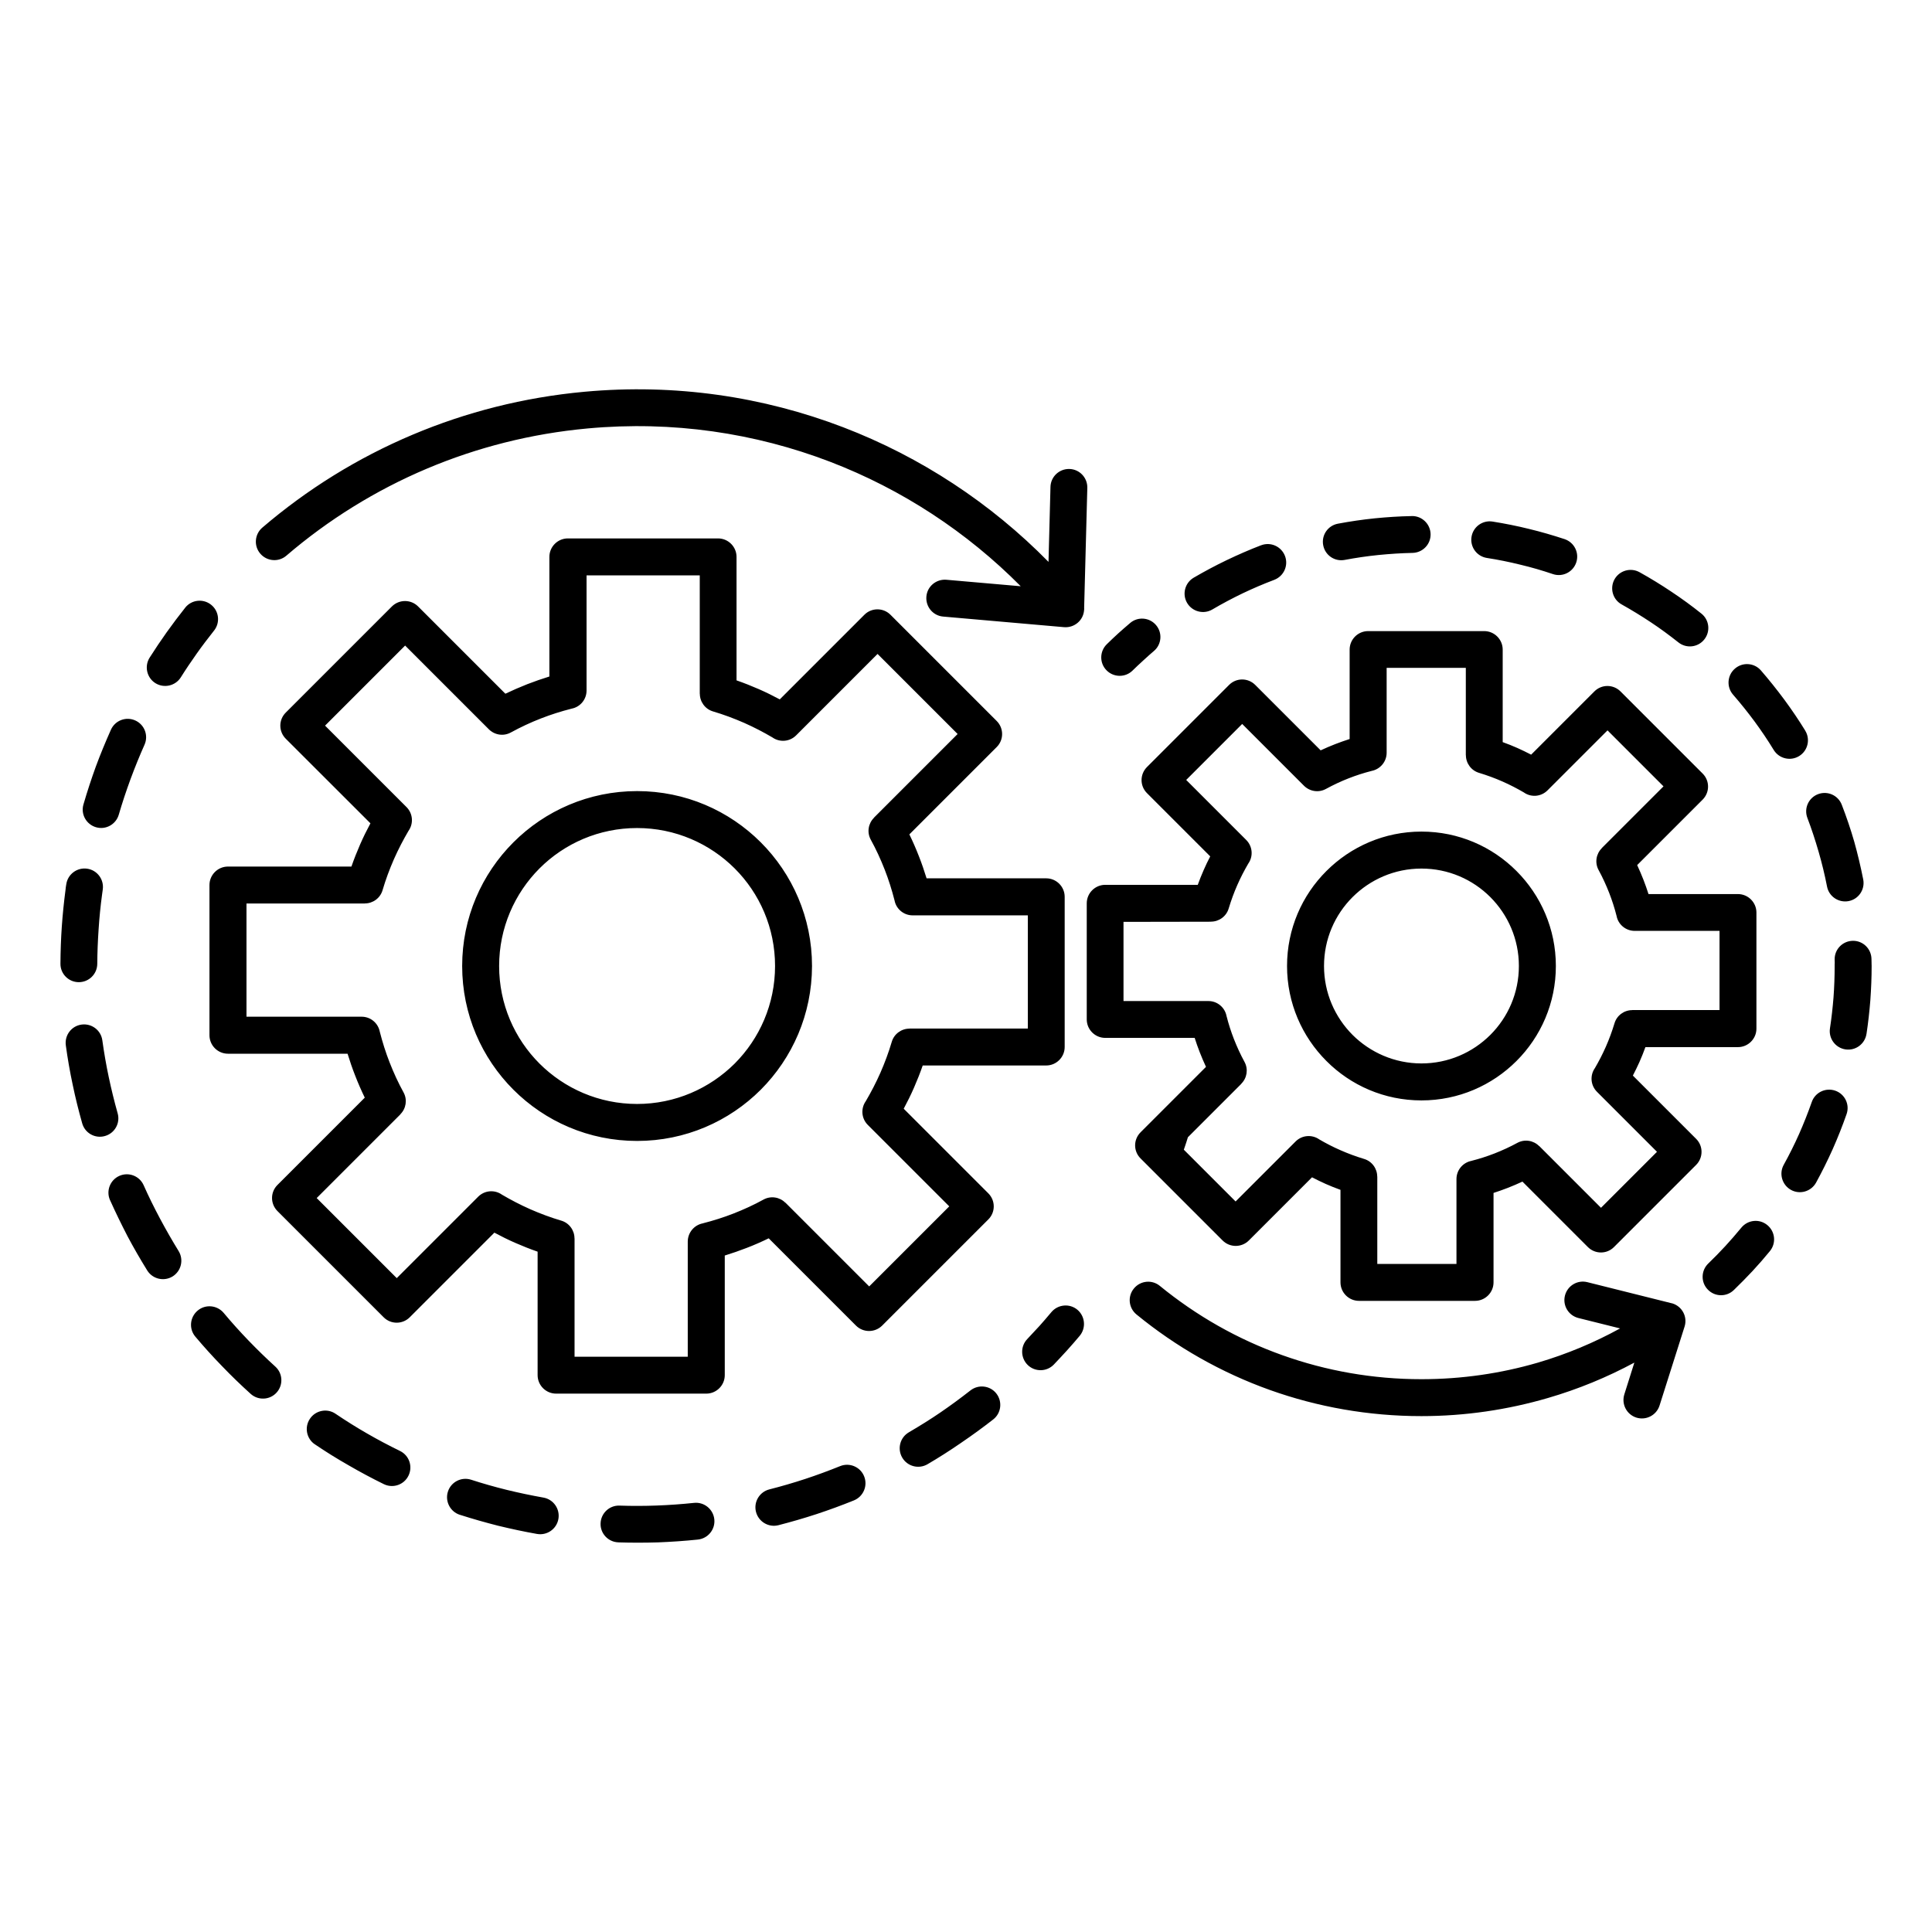
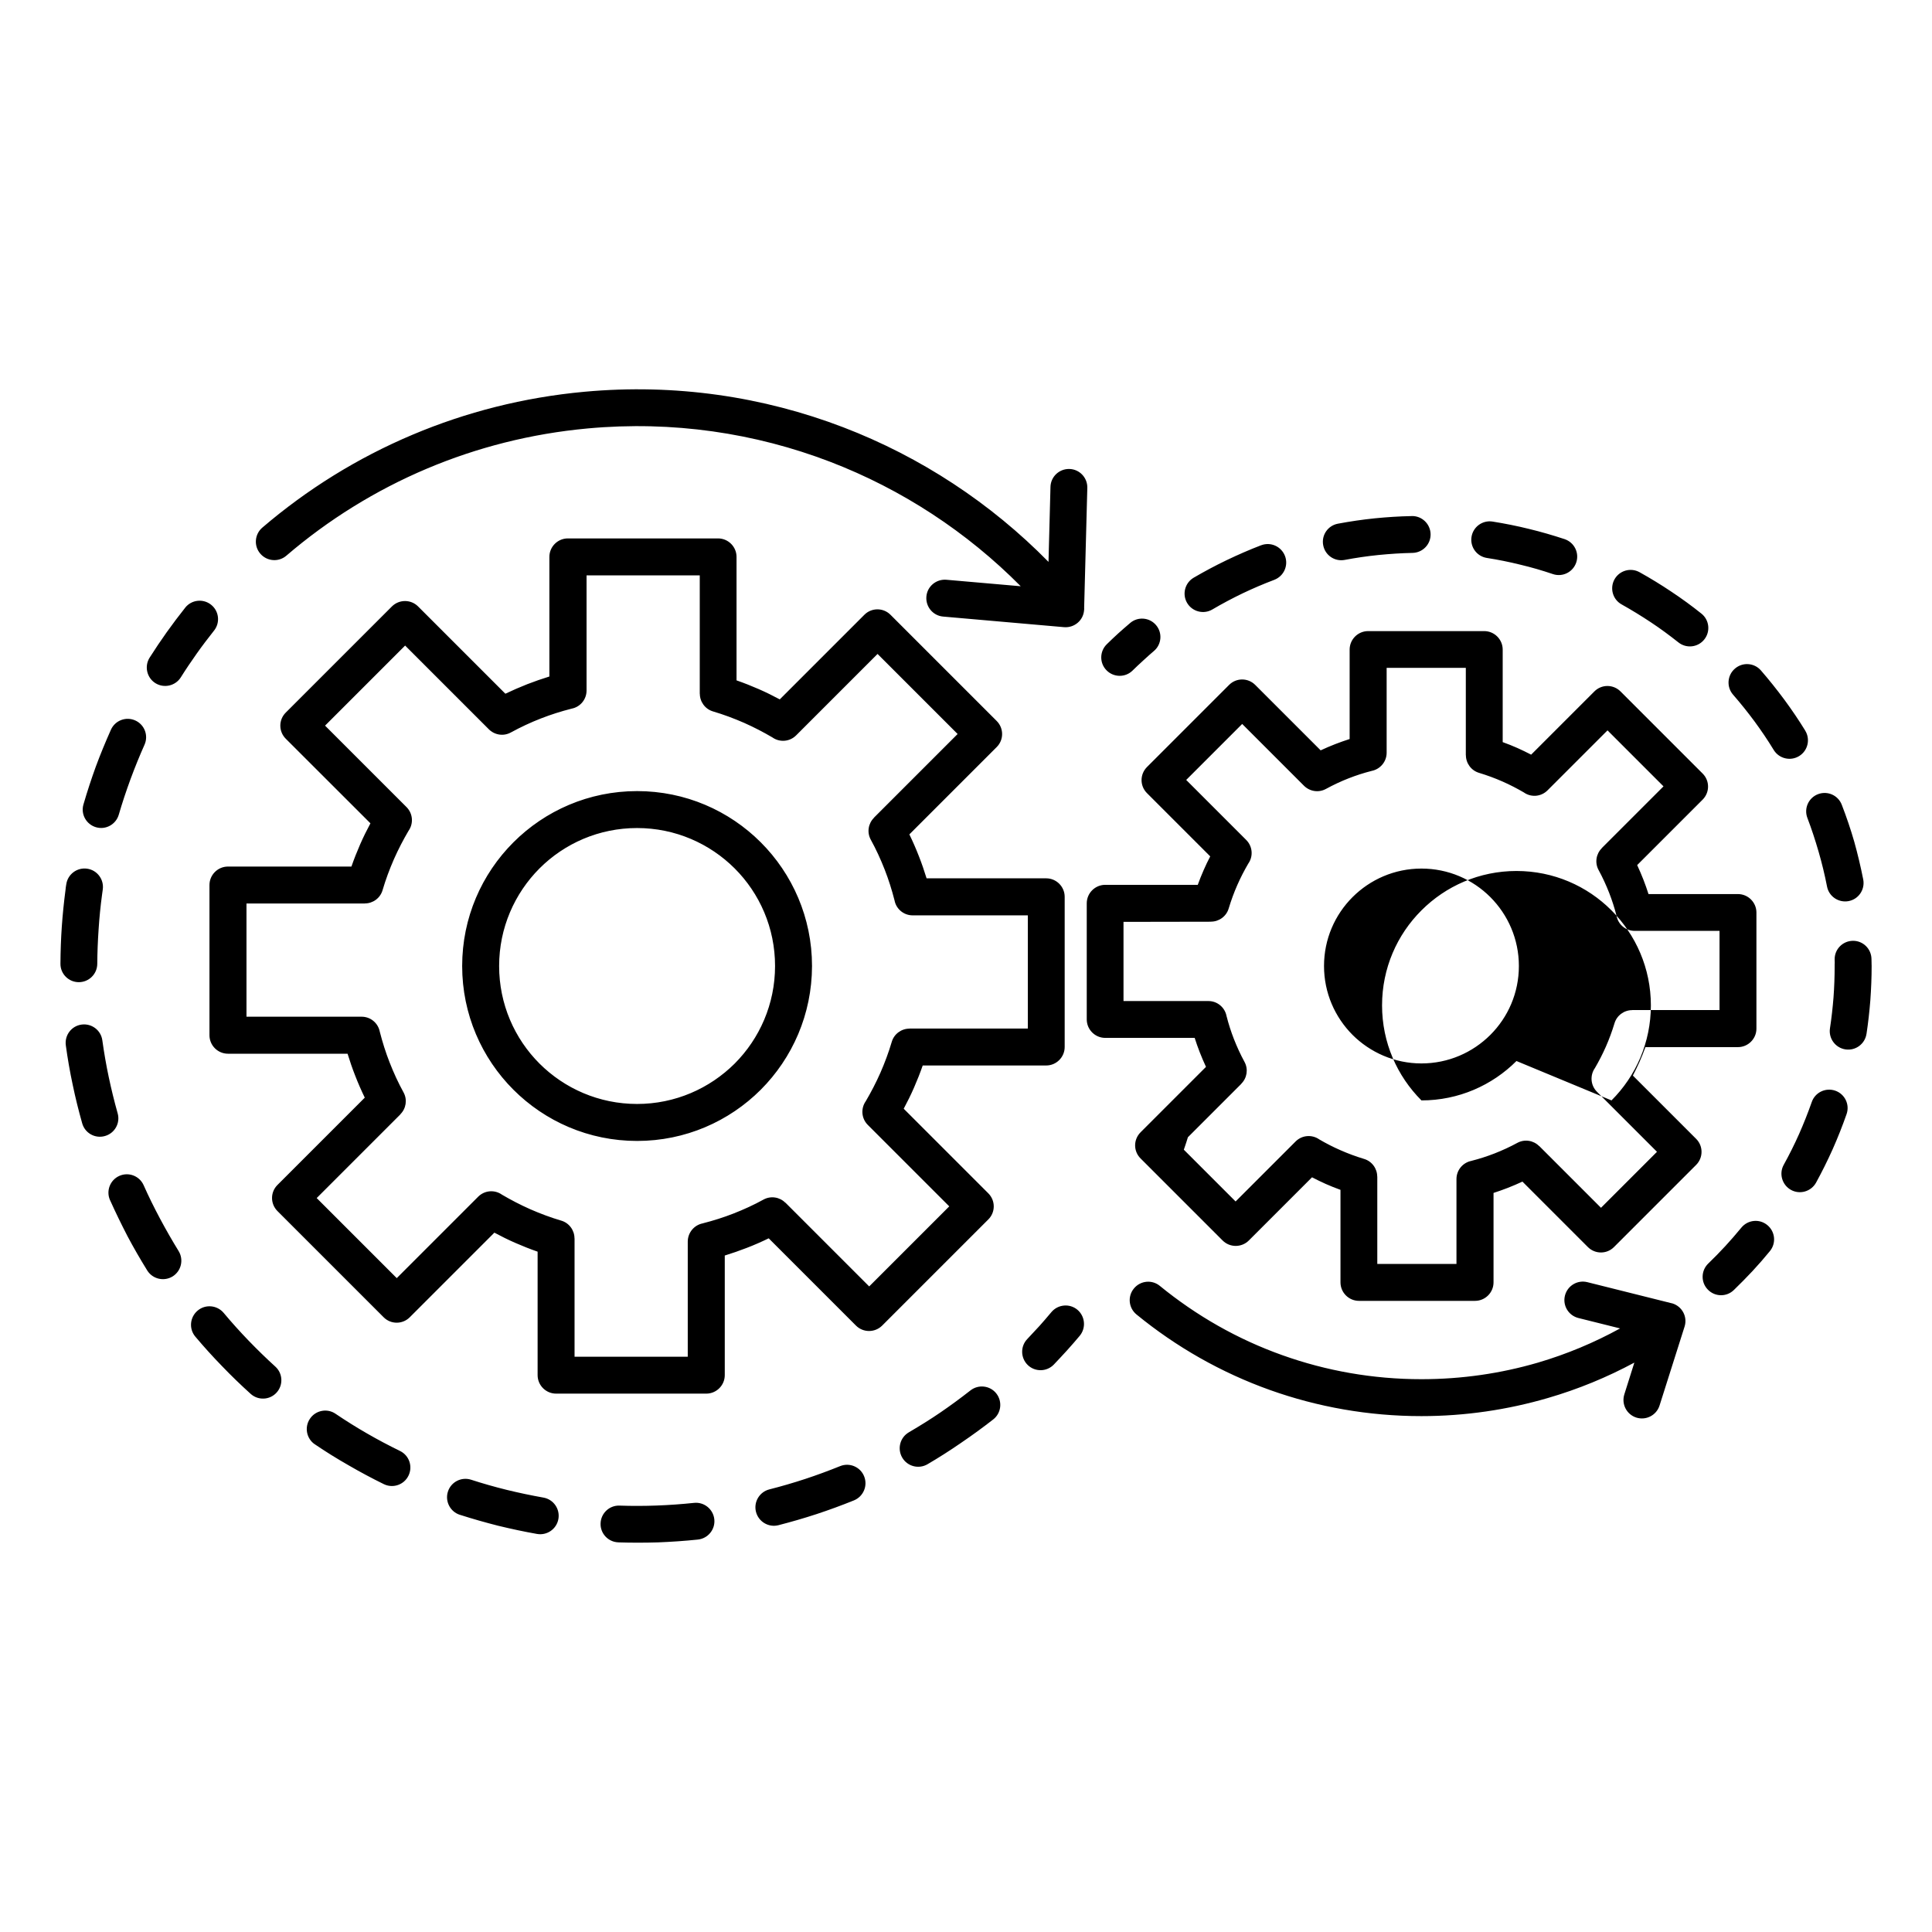
<svg xmlns="http://www.w3.org/2000/svg" width="100pt" height="100pt" version="1.1" viewBox="0 0 100 100">
-   <path d="m36.375 63.32c0.551-0.141 1.082-0.309 1.59-0.508 0.539-0.211 1.059-0.449 1.555-0.723 0.379-0.207 0.84-0.129 1.129 0.164l0.004-0.004 4.336 4.336 4.144-4.144-4.215-4.215c-0.336-0.336-0.371-0.855-0.105-1.23 0.273-0.465 0.527-0.953 0.754-1.465 0.23-0.527 0.43-1.062 0.59-1.605 0.121-0.414 0.504-0.684 0.914-0.684v-0.004h6.129v-5.859h-5.961c-0.465 0-0.855-0.332-0.938-0.773-0.141-0.551-0.309-1.082-0.508-1.59-0.211-0.539-0.449-1.059-0.723-1.555-0.207-0.379-0.129-0.84 0.164-1.129l-0.004-0.004 4.336-4.336-4.144-4.144-4.215 4.215c-0.336 0.336-0.855 0.371-1.23 0.105-0.465-0.273-0.953-0.527-1.465-0.754-0.527-0.23-1.062-0.43-1.605-0.59-0.414-0.121-0.684-0.504-0.684-0.914h-0.004v-6.129h-5.859v5.961c0 0.465-0.332 0.855-0.773 0.938-0.551 0.141-1.082 0.309-1.59 0.508-0.523 0.203-1.043 0.445-1.559 0.727-0.387 0.211-0.852 0.125-1.145-0.176l-4.324-4.324-4.144 4.144 4.215 4.215c0.336 0.336 0.371 0.855 0.105 1.23-0.273 0.465-0.527 0.953-0.754 1.465-0.23 0.527-0.43 1.062-0.59 1.609-0.121 0.414-0.504 0.684-0.914 0.684v0.004h-6.129v5.859h5.961c0.465 0 0.852 0.332 0.938 0.773 0.141 0.551 0.309 1.082 0.508 1.59 0.211 0.539 0.449 1.059 0.723 1.555 0.207 0.379 0.129 0.84-0.164 1.129l0.004 0.004-4.336 4.336 4.144 4.144 4.215-4.215c0.336-0.336 0.855-0.371 1.23-0.105 0.465 0.273 0.953 0.527 1.465 0.754 0.527 0.23 1.062 0.43 1.605 0.59 0.414 0.121 0.684 0.504 0.684 0.914h0.004v6.129h5.859v-5.961c0.004-0.469 0.336-0.855 0.777-0.941zm49.523 9.43c-0.16 0.504-0.695 0.781-1.199 0.625-0.504-0.16-0.781-0.695-0.625-1.199l0.52-1.648c-1.41 0.758-2.902 1.375-4.473 1.832-2.086 0.609-4.285 0.938-6.551 0.938-2.746 0-5.383-0.477-7.828-1.348-2.539-0.906-4.871-2.238-6.918-3.914-0.41-0.336-0.469-0.938-0.133-1.344 0.336-0.41 0.938-0.469 1.344-0.133 1.879 1.535 4.019 2.762 6.352 3.59 2.246 0.801 4.664 1.238 7.188 1.238 2.098 0 4.117-0.301 6.019-0.855 1.492-0.438 2.918-1.035 4.262-1.773l-2.16-0.539c-0.512-0.129-0.824-0.648-0.695-1.16 0.129-0.512 0.648-0.824 1.16-0.695l4.309 1.078c0.031 0.008 0.066 0.016 0.098 0.023 0.504 0.16 0.785 0.695 0.625 1.199zm-37.078-40.836c-0.527-0.043-0.914-0.508-0.871-1.035s0.508-0.914 1.035-0.871l3.848 0.336c-2.781-2.805-6.144-5.016-9.871-6.445-3.875-1.484-8.137-2.129-12.543-1.723-2.941 0.27-5.734 0.988-8.316 2.078-2.672 1.129-5.121 2.656-7.281 4.508-0.398 0.344-1.004 0.297-1.348-0.105-0.344-0.398-0.297-1.004 0.105-1.348 2.305-1.973 4.922-3.606 7.785-4.812 2.758-1.164 5.742-1.93 8.883-2.219 4.711-0.434 9.262 0.254 13.395 1.836 4.019 1.539 7.644 3.93 10.629 6.969l0.102-3.879c0.012-0.527 0.449-0.941 0.977-0.93 0.527 0.012 0.941 0.449 0.93 0.977l-0.164 6.203c0.004 0.043 0.004 0.09-0.004 0.137-0.043 0.527-0.508 0.914-1.035 0.871zm40.922 34.859c-0.379 0.367-0.984 0.355-1.348-0.027-0.367-0.379-0.352-0.984 0.027-1.348 0.297-0.285 0.59-0.586 0.883-0.902 0.277-0.301 0.551-0.617 0.828-0.953 0.336-0.41 0.938-0.469 1.344-0.133 0.41 0.336 0.469 0.938 0.133 1.348-0.281 0.344-0.582 0.691-0.902 1.035-0.309 0.328-0.629 0.656-0.965 0.98zm4.258-5.562c-0.254 0.461-0.836 0.633-1.297 0.379s-0.633-0.836-0.379-1.297c0.293-0.531 0.559-1.062 0.797-1.598 0.238-0.539 0.457-1.09 0.656-1.656 0.172-0.496 0.715-0.758 1.215-0.586 0.496 0.172 0.762 0.715 0.586 1.215-0.215 0.613-0.453 1.215-0.715 1.805-0.27 0.602-0.559 1.184-0.863 1.738zm2.609-7.699c-0.078 0.523-0.566 0.883-1.086 0.805-0.523-0.078-0.883-0.566-0.805-1.086 0.082-0.535 0.141-1.07 0.184-1.605 0.039-0.527 0.059-1.066 0.059-1.625 0-0.387 0.004 0.102 0.004-0.168l-0.004-0.172c-0.008-0.527 0.414-0.957 0.941-0.965 0.527-0.008 0.957 0.414 0.965 0.941l0.004 0.18c0.004 0.395 0.004-0.094 0.004 0.18 0 0.586-0.023 1.172-0.066 1.766-0.047 0.598-0.113 1.18-0.199 1.75zm-0.168-7.988c0.098 0.52-0.242 1.02-0.758 1.117-0.52 0.098-1.02-0.242-1.117-0.758-0.117-0.602-0.262-1.199-0.434-1.793-0.18-0.621-0.371-1.203-0.582-1.754-0.188-0.492 0.059-1.043 0.551-1.23 0.492-0.188 1.043 0.059 1.23 0.551 0.25 0.648 0.465 1.285 0.645 1.91 0.176 0.629 0.332 1.285 0.465 1.957zm-3.004-7.707c0.277 0.449 0.137 1.039-0.312 1.316-0.449 0.277-1.039 0.137-1.316-0.312-0.316-0.52-0.648-1.008-0.992-1.477-0.344-0.465-0.715-0.93-1.113-1.387-0.348-0.398-0.305-1.004 0.094-1.348 0.398-0.348 1.004-0.305 1.348 0.094 0.414 0.477 0.816 0.98 1.211 1.512 0.391 0.531 0.75 1.062 1.082 1.602zm-5.375-6.059c0.414 0.328 0.48 0.93 0.152 1.34-0.328 0.414-0.93 0.48-1.34 0.152-0.469-0.371-0.945-0.723-1.43-1.043-0.488-0.324-0.992-0.633-1.508-0.922-0.461-0.254-0.625-0.836-0.371-1.297 0.258-0.461 0.836-0.625 1.297-0.371 0.562 0.312 1.109 0.648 1.641 1.004 0.547 0.363 1.066 0.742 1.559 1.137zm-7.078-3.852c0.5 0.168 0.77 0.707 0.602 1.207-0.168 0.5-0.707 0.77-1.207 0.602-0.555-0.188-1.117-0.352-1.691-0.488-0.57-0.141-1.148-0.258-1.73-0.348-0.52-0.082-0.875-0.57-0.793-1.09 0.082-0.52 0.57-0.875 1.09-0.793 0.637 0.102 1.266 0.227 1.879 0.379 0.633 0.152 1.246 0.332 1.852 0.531zm-7.91-1.195c0.527-0.012 0.961 0.41 0.973 0.934 0.012 0.527-0.406 0.961-0.934 0.973-0.586 0.012-1.176 0.051-1.766 0.109-0.586 0.059-1.168 0.145-1.746 0.254-0.52 0.098-1.016-0.242-1.113-0.762-0.098-0.52 0.242-1.016 0.762-1.113 0.625-0.117 1.258-0.211 1.902-0.277 0.625-0.062 1.266-0.105 1.922-0.117zm-7.797 1.512c0.492-0.188 1.043 0.059 1.234 0.555 0.188 0.492-0.059 1.043-0.555 1.234-0.578 0.219-1.121 0.453-1.637 0.699-0.535 0.258-1.059 0.535-1.57 0.836-0.453 0.266-1.039 0.113-1.305-0.34-0.266-0.453-0.113-1.039 0.34-1.305 0.555-0.324 1.125-0.629 1.711-0.91 0.605-0.289 1.199-0.547 1.781-0.77zm-6.781 4.023c0.398-0.34 1-0.293 1.34 0.109 0.34 0.398 0.293 1-0.109 1.34-0.145 0.121-0.332 0.289-0.562 0.5-0.199 0.18-0.379 0.352-0.543 0.512-0.375 0.371-0.98 0.363-1.348-0.012-0.371-0.375-0.363-0.98 0.012-1.348 0.211-0.207 0.41-0.395 0.598-0.566 0.152-0.137 0.355-0.316 0.613-0.535zm15.078 22.797c1.395 0 2.652-0.566 3.566-1.477 0.914-0.914 1.477-2.172 1.477-3.566s-0.566-2.652-1.477-3.566c-0.914-0.914-2.172-1.477-3.566-1.477s-2.652 0.566-3.566 1.477c-0.914 0.914-1.477 2.172-1.477 3.566s0.566 2.652 1.477 3.566c0.914 0.91 2.176 1.477 3.566 1.477zm4.918-0.125c-1.258 1.258-2.996 2.039-4.918 2.039s-3.66-0.777-4.918-2.039c-1.258-1.258-2.039-2.996-2.039-4.918s0.777-3.66 2.039-4.918c1.258-1.258 2.996-2.039 4.918-2.039s3.66 0.777 4.918 2.039c1.258 1.258 2.039 2.996 2.039 4.918 0 1.918-0.777 3.66-2.039 4.918zm-2.332 5.168c0.414-0.105 0.812-0.234 1.195-0.383 0.406-0.16 0.801-0.34 1.18-0.547s0.84-0.129 1.129 0.164l0.004-0.004 3.199 3.199 2.898-2.898-3.106-3.106c-0.336-0.336-0.371-0.855-0.105-1.23 0.203-0.348 0.391-0.711 0.562-1.098 0.176-0.398 0.324-0.805 0.449-1.215 0.121-0.414 0.504-0.684 0.914-0.684v-0.004h4.523v-4.098h-4.391c-0.465 0-0.855-0.332-0.938-0.773-0.105-0.414-0.234-0.812-0.383-1.195-0.16-0.406-0.34-0.801-0.547-1.18-0.207-0.379-0.129-0.84 0.164-1.129l-0.004-0.004 3.199-3.199-2.898-2.898-3.106 3.106c-0.336 0.336-0.855 0.371-1.227 0.105-0.348-0.203-0.711-0.391-1.098-0.562-0.398-0.176-0.805-0.324-1.215-0.449-0.414-0.121-0.684-0.504-0.684-0.914h-0.004v-4.523h-4.098v4.394c0 0.465-0.332 0.852-0.773 0.941-0.414 0.105-0.812 0.234-1.191 0.383-0.391 0.152-0.785 0.336-1.18 0.551-0.387 0.211-0.852 0.125-1.145-0.176l-3.188-3.188-2.898 2.898 3.106 3.106c0.336 0.336 0.371 0.855 0.105 1.227-0.203 0.348-0.391 0.711-0.562 1.098-0.176 0.398-0.324 0.805-0.449 1.219-0.121 0.414-0.504 0.684-0.914 0.684v0.004l-4.531 0.008v4.098h4.394c0.465 0 0.852 0.332 0.938 0.773 0.105 0.414 0.234 0.812 0.383 1.195 0.16 0.406 0.34 0.801 0.547 1.18 0.207 0.379 0.129 0.84-0.164 1.129l0.004 0.004-2.769 2.769c-0.055 0.176-0.105 0.34-0.16 0.496-0.016 0.043-0.031 0.094-0.051 0.148l2.68 2.68 3.106-3.106c0.336-0.336 0.855-0.367 1.227-0.105 0.348 0.203 0.711 0.391 1.098 0.559 0.398 0.176 0.805 0.324 1.215 0.449 0.414 0.121 0.684 0.504 0.684 0.914h0.004v4.523h4.098v-4.394c0-0.469 0.336-0.855 0.773-0.941zm1.883 1.398c0.258-0.102 0.508-0.207 0.758-0.324l3.387 3.387c0.375 0.375 0.98 0.375 1.352 0l4.25-4.25c0.375-0.375 0.375-0.98 0-1.352l-3.273-3.273c0.121-0.234 0.238-0.473 0.344-0.711 0.109-0.246 0.211-0.5 0.305-0.762h4.789c0.527 0 0.957-0.43 0.957-0.957v-6.008c0-0.527-0.43-0.957-0.957-0.957h-4.629c-0.078-0.25-0.168-0.496-0.262-0.742-0.102-0.258-0.207-0.508-0.324-0.758l3.387-3.387c0.375-0.375 0.375-0.98 0-1.352l-4.25-4.25c-0.375-0.375-0.98-0.375-1.352 0l-3.273 3.273c-0.234-0.121-0.473-0.238-0.711-0.344-0.246-0.109-0.5-0.211-0.762-0.305v-4.789c0-0.527-0.43-0.957-0.957-0.957h-6.008c-0.527 0-0.957 0.43-0.957 0.957v4.629c-0.246 0.078-0.496 0.168-0.742 0.262-0.262 0.102-0.516 0.211-0.758 0.324l-3.387-3.387c-0.375-0.375-0.98-0.375-1.352 0l-4.25 4.25c-0.375 0.375-0.375 0.98 0 1.352l3.273 3.273c-0.121 0.234-0.238 0.473-0.34 0.711-0.109 0.246-0.211 0.504-0.305 0.762h-4.789c-0.527 0-0.957 0.43-0.957 0.957v6.008c0 0.527 0.43 0.957 0.957 0.957h4.629c0.078 0.25 0.168 0.496 0.262 0.742 0.102 0.258 0.207 0.508 0.324 0.758l-3.387 3.387c-0.375 0.375-0.375 0.98 0 1.352l4.25 4.25c0.371 0.371 0.98 0.371 1.352 0l3.273-3.273c0.234 0.121 0.473 0.238 0.711 0.344 0.246 0.109 0.5 0.211 0.762 0.305v4.789c0 0.527 0.43 0.957 0.957 0.957h6.008c0.527 0 0.957-0.43 0.957-0.957v-4.629c0.246-0.078 0.492-0.168 0.738-0.262zm-68.457-30.031c0.328-0.414 0.93-0.48 1.34-0.152 0.414 0.328 0.48 0.93 0.152 1.34-0.312 0.395-0.613 0.789-0.895 1.188-0.285 0.402-0.562 0.812-0.824 1.23-0.281 0.445-0.871 0.578-1.316 0.301-0.445-0.281-0.578-0.871-0.301-1.316 0.285-0.449 0.582-0.891 0.887-1.32 0.316-0.441 0.633-0.863 0.957-1.27zm44.961 39.176c-0.367 0.379-0.969 0.391-1.348 0.027-0.379-0.367-0.391-0.969-0.027-1.348 0.234-0.246 0.445-0.473 0.637-0.684 0.176-0.199 0.383-0.434 0.613-0.711 0.34-0.402 0.941-0.457 1.344-0.121 0.402 0.34 0.457 0.941 0.121 1.348-0.184 0.219-0.402 0.473-0.656 0.754-0.242 0.266-0.473 0.512-0.684 0.734zm-6.539 5.16c-0.457 0.266-1.043 0.113-1.309-0.344-0.266-0.457-0.113-1.043 0.344-1.309 0.586-0.344 1.133-0.684 1.633-1.027 0.508-0.348 1.027-0.727 1.555-1.141 0.414-0.324 1.016-0.254 1.34 0.16 0.324 0.414 0.254 1.016-0.16 1.34-0.52 0.406-1.074 0.812-1.668 1.215-0.594 0.41-1.172 0.777-1.734 1.105zm-7.719 3.156c-0.512 0.129-1.031-0.184-1.16-0.695s0.184-1.031 0.695-1.16c0.629-0.16 1.246-0.34 1.852-0.539s1.207-0.422 1.809-0.664c0.488-0.199 1.047 0.039 1.242 0.527 0.199 0.488-0.039 1.047-0.527 1.246-0.629 0.254-1.273 0.492-1.938 0.711-0.645 0.211-1.305 0.402-1.973 0.574zm-8.281 0.887c-0.527-0.016-0.941-0.457-0.922-0.98 0.016-0.527 0.457-0.941 0.98-0.922 0.648 0.023 1.293 0.02 1.934-0.004 0.641-0.023 1.281-0.07 1.926-0.137 0.523-0.055 0.992 0.328 1.047 0.852 0.055 0.523-0.328 0.992-0.852 1.047-0.672 0.07-1.355 0.117-2.051 0.145-0.684 0.02-1.371 0.023-2.062 0zm-8.207-1.426c-0.5-0.16-0.777-0.699-0.617-1.199 0.16-0.504 0.699-0.777 1.199-0.617 0.602 0.195 1.219 0.371 1.852 0.527 0.605 0.148 1.238 0.281 1.891 0.398 0.52 0.09 0.867 0.586 0.777 1.105-0.09 0.52-0.586 0.867-1.105 0.777-0.668-0.117-1.34-0.262-2.019-0.426-0.66-0.168-1.32-0.355-1.977-0.566zm-7.5-3.644c-0.438-0.293-0.555-0.891-0.258-1.328 0.293-0.438 0.891-0.555 1.324-0.258 0.543 0.367 1.086 0.707 1.637 1.023 0.539 0.312 1.109 0.613 1.699 0.902 0.477 0.23 0.672 0.805 0.441 1.277-0.23 0.477-0.805 0.672-1.277 0.441-0.605-0.297-1.215-0.621-1.82-0.973-0.605-0.344-1.188-0.707-1.746-1.086zm-6.191-5.578c-0.34-0.402-0.285-1.008 0.121-1.348 0.402-0.34 1.008-0.285 1.348 0.121 0.418 0.5 0.848 0.977 1.289 1.434 0.457 0.473 0.918 0.922 1.383 1.344 0.391 0.352 0.418 0.957 0.066 1.344-0.352 0.391-0.957 0.418-1.344 0.066-0.523-0.473-1.016-0.949-1.48-1.434-0.484-0.496-0.945-1.008-1.383-1.527zm-4.414-7.062c-0.215-0.48 0-1.043 0.48-1.258 0.48-0.215 1.043 0 1.258 0.48 0.25 0.566 0.535 1.141 0.848 1.73 0.309 0.578 0.629 1.137 0.961 1.676 0.277 0.449 0.141 1.035-0.305 1.316-0.449 0.277-1.035 0.141-1.316-0.305-0.367-0.594-0.711-1.188-1.027-1.785-0.305-0.59-0.605-1.203-0.898-1.855zm-2.289-8.016c-0.07-0.523 0.293-1.004 0.816-1.074 0.523-0.07 1.004 0.293 1.074 0.816 0.09 0.641 0.199 1.277 0.332 1.902 0.133 0.625 0.285 1.25 0.461 1.875 0.145 0.508-0.152 1.035-0.66 1.176-0.508 0.145-1.035-0.152-1.176-0.66-0.184-0.652-0.352-1.32-0.492-2-0.145-0.676-0.262-1.352-0.355-2.035zm0.023-8.328c0.07-0.523 0.555-0.887 1.074-0.816 0.523 0.07 0.887 0.555 0.816 1.074-0.012 0.094-0.027 0.191-0.039 0.285-0.078 0.574-0.137 1.164-0.176 1.766-0.043 0.625-0.066 1.227-0.07 1.801-0.004 0.527-0.43 0.949-0.957 0.949s-0.953-0.43-0.949-0.953c0.004-0.66 0.027-1.301 0.07-1.918 0.043-0.613 0.105-1.242 0.191-1.891 0.008-0.102 0.023-0.199 0.039-0.297zm2.312-8.008c0.215-0.48 0.777-0.695 1.258-0.48 0.48 0.215 0.695 0.777 0.48 1.258-0.254 0.57-0.496 1.164-0.727 1.789-0.227 0.621-0.43 1.23-0.605 1.832-0.148 0.504-0.676 0.797-1.18 0.648-0.504-0.148-0.797-0.676-0.648-1.18 0.199-0.684 0.414-1.336 0.641-1.961 0.234-0.633 0.496-1.266 0.781-1.906zm27.234 19.371c-1.973 0-3.758-0.801-5.051-2.09-1.293-1.293-2.09-3.078-2.09-5.051s0.801-3.758 2.09-5.051c1.293-1.293 3.078-2.09 5.051-2.09 1.973 0 3.758 0.801 5.051 2.09 1.293 1.293 2.09 3.078 2.09 5.051s-0.801 3.758-2.09 5.051c-1.297 1.289-3.082 2.09-5.051 2.09zm6.402-0.738c-1.637 1.637-3.902 2.652-6.402 2.652s-4.762-1.012-6.402-2.652c-1.637-1.637-2.652-3.902-2.652-6.402s1.012-4.762 2.652-6.402c1.637-1.637 3.902-2.652 6.402-2.652s4.762 1.012 6.402 2.652c1.637 1.637 2.652 3.902 2.652 6.402-0.004 2.5-1.016 4.762-2.652 6.402zm-0.727 8.188c-0.375 0.145-0.754 0.277-1.137 0.395v6.191c0 0.527-0.43 0.957-0.957 0.957h-7.773c-0.527 0-0.957-0.43-0.957-0.957v-6.391c-0.395-0.137-0.777-0.289-1.152-0.453-0.367-0.16-0.73-0.34-1.086-0.531l-4.379 4.379c-0.375 0.375-0.98 0.375-1.352 0l-5.496-5.496c-0.375-0.375-0.375-0.98 0-1.352l4.519-4.519c-0.18-0.371-0.348-0.754-0.496-1.137-0.148-0.375-0.277-0.754-0.395-1.137h-6.191c-0.527 0-0.957-0.43-0.957-0.957v-7.773c0-0.527 0.43-0.957 0.957-0.957h6.391c0.137-0.395 0.289-0.777 0.453-1.152 0.16-0.367 0.34-0.73 0.531-1.086l-4.383-4.379c-0.375-0.375-0.375-0.98 0-1.352l5.496-5.496c0.375-0.371 0.98-0.371 1.352 0l4.519 4.519c0.367-0.176 0.746-0.34 1.141-0.496 0.375-0.145 0.754-0.277 1.137-0.395v-6.191c0-0.527 0.43-0.957 0.957-0.957h7.773c0.527 0 0.957 0.43 0.957 0.957v6.391c0.395 0.137 0.777 0.289 1.152 0.453 0.367 0.16 0.73 0.34 1.086 0.531l4.379-4.379c0.371-0.375 0.98-0.375 1.352 0l5.496 5.496c0.375 0.375 0.375 0.98 0 1.352l-4.519 4.519c0.18 0.371 0.348 0.754 0.496 1.137 0.148 0.375 0.277 0.754 0.395 1.137h6.191c0.527 0 0.957 0.43 0.957 0.957v7.773c0 0.527-0.43 0.957-0.957 0.957h-6.391c-0.137 0.395-0.289 0.777-0.453 1.152-0.16 0.367-0.34 0.73-0.531 1.086l4.379 4.379c0.375 0.375 0.375 0.98 0 1.352l-5.496 5.496c-0.375 0.371-0.98 0.371-1.352 0l-4.519-4.519c-0.371 0.18-0.75 0.348-1.137 0.496z" fill-rule="evenodd" />
+   <path d="m36.375 63.32c0.551-0.141 1.082-0.309 1.59-0.508 0.539-0.211 1.059-0.449 1.555-0.723 0.379-0.207 0.84-0.129 1.129 0.164l0.004-0.004 4.336 4.336 4.144-4.144-4.215-4.215c-0.336-0.336-0.371-0.855-0.105-1.23 0.273-0.465 0.527-0.953 0.754-1.465 0.23-0.527 0.43-1.062 0.59-1.605 0.121-0.414 0.504-0.684 0.914-0.684v-0.004h6.129v-5.859h-5.961c-0.465 0-0.855-0.332-0.938-0.773-0.141-0.551-0.309-1.082-0.508-1.59-0.211-0.539-0.449-1.059-0.723-1.555-0.207-0.379-0.129-0.84 0.164-1.129l-0.004-0.004 4.336-4.336-4.144-4.144-4.215 4.215c-0.336 0.336-0.855 0.371-1.23 0.105-0.465-0.273-0.953-0.527-1.465-0.754-0.527-0.23-1.062-0.43-1.605-0.59-0.414-0.121-0.684-0.504-0.684-0.914h-0.004v-6.129h-5.859v5.961c0 0.465-0.332 0.855-0.773 0.938-0.551 0.141-1.082 0.309-1.59 0.508-0.523 0.203-1.043 0.445-1.559 0.727-0.387 0.211-0.852 0.125-1.145-0.176l-4.324-4.324-4.144 4.144 4.215 4.215c0.336 0.336 0.371 0.855 0.105 1.23-0.273 0.465-0.527 0.953-0.754 1.465-0.23 0.527-0.43 1.062-0.59 1.609-0.121 0.414-0.504 0.684-0.914 0.684v0.004h-6.129v5.859h5.961c0.465 0 0.852 0.332 0.938 0.773 0.141 0.551 0.309 1.082 0.508 1.59 0.211 0.539 0.449 1.059 0.723 1.555 0.207 0.379 0.129 0.84-0.164 1.129l0.004 0.004-4.336 4.336 4.144 4.144 4.215-4.215c0.336-0.336 0.855-0.371 1.23-0.105 0.465 0.273 0.953 0.527 1.465 0.754 0.527 0.23 1.062 0.43 1.605 0.59 0.414 0.121 0.684 0.504 0.684 0.914h0.004v6.129h5.859v-5.961c0.004-0.469 0.336-0.855 0.777-0.941zm49.523 9.43c-0.16 0.504-0.695 0.781-1.199 0.625-0.504-0.16-0.781-0.695-0.625-1.199l0.52-1.648c-1.41 0.758-2.902 1.375-4.473 1.832-2.086 0.609-4.285 0.938-6.551 0.938-2.746 0-5.383-0.477-7.828-1.348-2.539-0.906-4.871-2.238-6.918-3.914-0.41-0.336-0.469-0.938-0.133-1.344 0.336-0.41 0.938-0.469 1.344-0.133 1.879 1.535 4.019 2.762 6.352 3.59 2.246 0.801 4.664 1.238 7.188 1.238 2.098 0 4.117-0.301 6.019-0.855 1.492-0.438 2.918-1.035 4.262-1.773l-2.16-0.539c-0.512-0.129-0.824-0.648-0.695-1.16 0.129-0.512 0.648-0.824 1.16-0.695l4.309 1.078c0.031 0.008 0.066 0.016 0.098 0.023 0.504 0.16 0.785 0.695 0.625 1.199zm-37.078-40.836c-0.527-0.043-0.914-0.508-0.871-1.035s0.508-0.914 1.035-0.871l3.848 0.336c-2.781-2.805-6.144-5.016-9.871-6.445-3.875-1.484-8.137-2.129-12.543-1.723-2.941 0.27-5.734 0.988-8.316 2.078-2.672 1.129-5.121 2.656-7.281 4.508-0.398 0.344-1.004 0.297-1.348-0.105-0.344-0.398-0.297-1.004 0.105-1.348 2.305-1.973 4.922-3.606 7.785-4.812 2.758-1.164 5.742-1.93 8.883-2.219 4.711-0.434 9.262 0.254 13.395 1.836 4.019 1.539 7.644 3.93 10.629 6.969l0.102-3.879c0.012-0.527 0.449-0.941 0.977-0.93 0.527 0.012 0.941 0.449 0.93 0.977l-0.164 6.203c0.004 0.043 0.004 0.09-0.004 0.137-0.043 0.527-0.508 0.914-1.035 0.871zm40.922 34.859c-0.379 0.367-0.984 0.355-1.348-0.027-0.367-0.379-0.352-0.984 0.027-1.348 0.297-0.285 0.59-0.586 0.883-0.902 0.277-0.301 0.551-0.617 0.828-0.953 0.336-0.41 0.938-0.469 1.344-0.133 0.41 0.336 0.469 0.938 0.133 1.348-0.281 0.344-0.582 0.691-0.902 1.035-0.309 0.328-0.629 0.656-0.965 0.98zm4.258-5.562c-0.254 0.461-0.836 0.633-1.297 0.379s-0.633-0.836-0.379-1.297c0.293-0.531 0.559-1.062 0.797-1.598 0.238-0.539 0.457-1.09 0.656-1.656 0.172-0.496 0.715-0.758 1.215-0.586 0.496 0.172 0.762 0.715 0.586 1.215-0.215 0.613-0.453 1.215-0.715 1.805-0.27 0.602-0.559 1.184-0.863 1.738zm2.609-7.699c-0.078 0.523-0.566 0.883-1.086 0.805-0.523-0.078-0.883-0.566-0.805-1.086 0.082-0.535 0.141-1.07 0.184-1.605 0.039-0.527 0.059-1.066 0.059-1.625 0-0.387 0.004 0.102 0.004-0.168l-0.004-0.172c-0.008-0.527 0.414-0.957 0.941-0.965 0.527-0.008 0.957 0.414 0.965 0.941l0.004 0.18c0.004 0.395 0.004-0.094 0.004 0.18 0 0.586-0.023 1.172-0.066 1.766-0.047 0.598-0.113 1.18-0.199 1.75zm-0.168-7.988c0.098 0.52-0.242 1.02-0.758 1.117-0.52 0.098-1.02-0.242-1.117-0.758-0.117-0.602-0.262-1.199-0.434-1.793-0.18-0.621-0.371-1.203-0.582-1.754-0.188-0.492 0.059-1.043 0.551-1.23 0.492-0.188 1.043 0.059 1.23 0.551 0.25 0.648 0.465 1.285 0.645 1.91 0.176 0.629 0.332 1.285 0.465 1.957zm-3.004-7.707c0.277 0.449 0.137 1.039-0.312 1.316-0.449 0.277-1.039 0.137-1.316-0.312-0.316-0.52-0.648-1.008-0.992-1.477-0.344-0.465-0.715-0.93-1.113-1.387-0.348-0.398-0.305-1.004 0.094-1.348 0.398-0.348 1.004-0.305 1.348 0.094 0.414 0.477 0.816 0.98 1.211 1.512 0.391 0.531 0.75 1.062 1.082 1.602zm-5.375-6.059c0.414 0.328 0.48 0.93 0.152 1.34-0.328 0.414-0.93 0.48-1.34 0.152-0.469-0.371-0.945-0.723-1.43-1.043-0.488-0.324-0.992-0.633-1.508-0.922-0.461-0.254-0.625-0.836-0.371-1.297 0.258-0.461 0.836-0.625 1.297-0.371 0.562 0.312 1.109 0.648 1.641 1.004 0.547 0.363 1.066 0.742 1.559 1.137zm-7.078-3.852c0.5 0.168 0.77 0.707 0.602 1.207-0.168 0.5-0.707 0.77-1.207 0.602-0.555-0.188-1.117-0.352-1.691-0.488-0.57-0.141-1.148-0.258-1.73-0.348-0.52-0.082-0.875-0.57-0.793-1.09 0.082-0.52 0.57-0.875 1.09-0.793 0.637 0.102 1.266 0.227 1.879 0.379 0.633 0.152 1.246 0.332 1.852 0.531zm-7.91-1.195c0.527-0.012 0.961 0.41 0.973 0.934 0.012 0.527-0.406 0.961-0.934 0.973-0.586 0.012-1.176 0.051-1.766 0.109-0.586 0.059-1.168 0.145-1.746 0.254-0.52 0.098-1.016-0.242-1.113-0.762-0.098-0.52 0.242-1.016 0.762-1.113 0.625-0.117 1.258-0.211 1.902-0.277 0.625-0.062 1.266-0.105 1.922-0.117zm-7.797 1.512c0.492-0.188 1.043 0.059 1.234 0.555 0.188 0.492-0.059 1.043-0.555 1.234-0.578 0.219-1.121 0.453-1.637 0.699-0.535 0.258-1.059 0.535-1.57 0.836-0.453 0.266-1.039 0.113-1.305-0.34-0.266-0.453-0.113-1.039 0.34-1.305 0.555-0.324 1.125-0.629 1.711-0.91 0.605-0.289 1.199-0.547 1.781-0.77zm-6.781 4.023c0.398-0.34 1-0.293 1.34 0.109 0.34 0.398 0.293 1-0.109 1.34-0.145 0.121-0.332 0.289-0.562 0.5-0.199 0.18-0.379 0.352-0.543 0.512-0.375 0.371-0.98 0.363-1.348-0.012-0.371-0.375-0.363-0.98 0.012-1.348 0.211-0.207 0.41-0.395 0.598-0.566 0.152-0.137 0.355-0.316 0.613-0.535zm15.078 22.797c1.395 0 2.652-0.566 3.566-1.477 0.914-0.914 1.477-2.172 1.477-3.566s-0.566-2.652-1.477-3.566c-0.914-0.914-2.172-1.477-3.566-1.477s-2.652 0.566-3.566 1.477c-0.914 0.914-1.477 2.172-1.477 3.566s0.566 2.652 1.477 3.566c0.914 0.91 2.176 1.477 3.566 1.477zm4.918-0.125c-1.258 1.258-2.996 2.039-4.918 2.039c-1.258-1.258-2.039-2.996-2.039-4.918s0.777-3.66 2.039-4.918c1.258-1.258 2.996-2.039 4.918-2.039s3.66 0.777 4.918 2.039c1.258 1.258 2.039 2.996 2.039 4.918 0 1.918-0.777 3.66-2.039 4.918zm-2.332 5.168c0.414-0.105 0.812-0.234 1.195-0.383 0.406-0.16 0.801-0.34 1.18-0.547s0.84-0.129 1.129 0.164l0.004-0.004 3.199 3.199 2.898-2.898-3.106-3.106c-0.336-0.336-0.371-0.855-0.105-1.23 0.203-0.348 0.391-0.711 0.562-1.098 0.176-0.398 0.324-0.805 0.449-1.215 0.121-0.414 0.504-0.684 0.914-0.684v-0.004h4.523v-4.098h-4.391c-0.465 0-0.855-0.332-0.938-0.773-0.105-0.414-0.234-0.812-0.383-1.195-0.16-0.406-0.34-0.801-0.547-1.18-0.207-0.379-0.129-0.84 0.164-1.129l-0.004-0.004 3.199-3.199-2.898-2.898-3.106 3.106c-0.336 0.336-0.855 0.371-1.227 0.105-0.348-0.203-0.711-0.391-1.098-0.562-0.398-0.176-0.805-0.324-1.215-0.449-0.414-0.121-0.684-0.504-0.684-0.914h-0.004v-4.523h-4.098v4.394c0 0.465-0.332 0.852-0.773 0.941-0.414 0.105-0.812 0.234-1.191 0.383-0.391 0.152-0.785 0.336-1.18 0.551-0.387 0.211-0.852 0.125-1.145-0.176l-3.188-3.188-2.898 2.898 3.106 3.106c0.336 0.336 0.371 0.855 0.105 1.227-0.203 0.348-0.391 0.711-0.562 1.098-0.176 0.398-0.324 0.805-0.449 1.219-0.121 0.414-0.504 0.684-0.914 0.684v0.004l-4.531 0.008v4.098h4.394c0.465 0 0.852 0.332 0.938 0.773 0.105 0.414 0.234 0.812 0.383 1.195 0.16 0.406 0.34 0.801 0.547 1.18 0.207 0.379 0.129 0.84-0.164 1.129l0.004 0.004-2.769 2.769c-0.055 0.176-0.105 0.34-0.16 0.496-0.016 0.043-0.031 0.094-0.051 0.148l2.68 2.68 3.106-3.106c0.336-0.336 0.855-0.367 1.227-0.105 0.348 0.203 0.711 0.391 1.098 0.559 0.398 0.176 0.805 0.324 1.215 0.449 0.414 0.121 0.684 0.504 0.684 0.914h0.004v4.523h4.098v-4.394c0-0.469 0.336-0.855 0.773-0.941zm1.883 1.398c0.258-0.102 0.508-0.207 0.758-0.324l3.387 3.387c0.375 0.375 0.98 0.375 1.352 0l4.25-4.25c0.375-0.375 0.375-0.98 0-1.352l-3.273-3.273c0.121-0.234 0.238-0.473 0.344-0.711 0.109-0.246 0.211-0.5 0.305-0.762h4.789c0.527 0 0.957-0.43 0.957-0.957v-6.008c0-0.527-0.43-0.957-0.957-0.957h-4.629c-0.078-0.25-0.168-0.496-0.262-0.742-0.102-0.258-0.207-0.508-0.324-0.758l3.387-3.387c0.375-0.375 0.375-0.98 0-1.352l-4.25-4.25c-0.375-0.375-0.98-0.375-1.352 0l-3.273 3.273c-0.234-0.121-0.473-0.238-0.711-0.344-0.246-0.109-0.5-0.211-0.762-0.305v-4.789c0-0.527-0.43-0.957-0.957-0.957h-6.008c-0.527 0-0.957 0.43-0.957 0.957v4.629c-0.246 0.078-0.496 0.168-0.742 0.262-0.262 0.102-0.516 0.211-0.758 0.324l-3.387-3.387c-0.375-0.375-0.98-0.375-1.352 0l-4.25 4.25c-0.375 0.375-0.375 0.98 0 1.352l3.273 3.273c-0.121 0.234-0.238 0.473-0.34 0.711-0.109 0.246-0.211 0.504-0.305 0.762h-4.789c-0.527 0-0.957 0.43-0.957 0.957v6.008c0 0.527 0.43 0.957 0.957 0.957h4.629c0.078 0.25 0.168 0.496 0.262 0.742 0.102 0.258 0.207 0.508 0.324 0.758l-3.387 3.387c-0.375 0.375-0.375 0.98 0 1.352l4.25 4.25c0.371 0.371 0.98 0.371 1.352 0l3.273-3.273c0.234 0.121 0.473 0.238 0.711 0.344 0.246 0.109 0.5 0.211 0.762 0.305v4.789c0 0.527 0.43 0.957 0.957 0.957h6.008c0.527 0 0.957-0.43 0.957-0.957v-4.629c0.246-0.078 0.492-0.168 0.738-0.262zm-68.457-30.031c0.328-0.414 0.93-0.48 1.34-0.152 0.414 0.328 0.48 0.93 0.152 1.34-0.312 0.395-0.613 0.789-0.895 1.188-0.285 0.402-0.562 0.812-0.824 1.23-0.281 0.445-0.871 0.578-1.316 0.301-0.445-0.281-0.578-0.871-0.301-1.316 0.285-0.449 0.582-0.891 0.887-1.32 0.316-0.441 0.633-0.863 0.957-1.27zm44.961 39.176c-0.367 0.379-0.969 0.391-1.348 0.027-0.379-0.367-0.391-0.969-0.027-1.348 0.234-0.246 0.445-0.473 0.637-0.684 0.176-0.199 0.383-0.434 0.613-0.711 0.34-0.402 0.941-0.457 1.344-0.121 0.402 0.34 0.457 0.941 0.121 1.348-0.184 0.219-0.402 0.473-0.656 0.754-0.242 0.266-0.473 0.512-0.684 0.734zm-6.539 5.16c-0.457 0.266-1.043 0.113-1.309-0.344-0.266-0.457-0.113-1.043 0.344-1.309 0.586-0.344 1.133-0.684 1.633-1.027 0.508-0.348 1.027-0.727 1.555-1.141 0.414-0.324 1.016-0.254 1.34 0.16 0.324 0.414 0.254 1.016-0.16 1.34-0.52 0.406-1.074 0.812-1.668 1.215-0.594 0.41-1.172 0.777-1.734 1.105zm-7.719 3.156c-0.512 0.129-1.031-0.184-1.16-0.695s0.184-1.031 0.695-1.16c0.629-0.16 1.246-0.34 1.852-0.539s1.207-0.422 1.809-0.664c0.488-0.199 1.047 0.039 1.242 0.527 0.199 0.488-0.039 1.047-0.527 1.246-0.629 0.254-1.273 0.492-1.938 0.711-0.645 0.211-1.305 0.402-1.973 0.574zm-8.281 0.887c-0.527-0.016-0.941-0.457-0.922-0.98 0.016-0.527 0.457-0.941 0.98-0.922 0.648 0.023 1.293 0.02 1.934-0.004 0.641-0.023 1.281-0.07 1.926-0.137 0.523-0.055 0.992 0.328 1.047 0.852 0.055 0.523-0.328 0.992-0.852 1.047-0.672 0.07-1.355 0.117-2.051 0.145-0.684 0.02-1.371 0.023-2.062 0zm-8.207-1.426c-0.5-0.16-0.777-0.699-0.617-1.199 0.16-0.504 0.699-0.777 1.199-0.617 0.602 0.195 1.219 0.371 1.852 0.527 0.605 0.148 1.238 0.281 1.891 0.398 0.52 0.09 0.867 0.586 0.777 1.105-0.09 0.52-0.586 0.867-1.105 0.777-0.668-0.117-1.34-0.262-2.019-0.426-0.66-0.168-1.32-0.355-1.977-0.566zm-7.5-3.644c-0.438-0.293-0.555-0.891-0.258-1.328 0.293-0.438 0.891-0.555 1.324-0.258 0.543 0.367 1.086 0.707 1.637 1.023 0.539 0.312 1.109 0.613 1.699 0.902 0.477 0.23 0.672 0.805 0.441 1.277-0.23 0.477-0.805 0.672-1.277 0.441-0.605-0.297-1.215-0.621-1.82-0.973-0.605-0.344-1.188-0.707-1.746-1.086zm-6.191-5.578c-0.34-0.402-0.285-1.008 0.121-1.348 0.402-0.34 1.008-0.285 1.348 0.121 0.418 0.5 0.848 0.977 1.289 1.434 0.457 0.473 0.918 0.922 1.383 1.344 0.391 0.352 0.418 0.957 0.066 1.344-0.352 0.391-0.957 0.418-1.344 0.066-0.523-0.473-1.016-0.949-1.48-1.434-0.484-0.496-0.945-1.008-1.383-1.527zm-4.414-7.062c-0.215-0.48 0-1.043 0.48-1.258 0.48-0.215 1.043 0 1.258 0.48 0.25 0.566 0.535 1.141 0.848 1.73 0.309 0.578 0.629 1.137 0.961 1.676 0.277 0.449 0.141 1.035-0.305 1.316-0.449 0.277-1.035 0.141-1.316-0.305-0.367-0.594-0.711-1.188-1.027-1.785-0.305-0.59-0.605-1.203-0.898-1.855zm-2.289-8.016c-0.07-0.523 0.293-1.004 0.816-1.074 0.523-0.07 1.004 0.293 1.074 0.816 0.09 0.641 0.199 1.277 0.332 1.902 0.133 0.625 0.285 1.25 0.461 1.875 0.145 0.508-0.152 1.035-0.66 1.176-0.508 0.145-1.035-0.152-1.176-0.66-0.184-0.652-0.352-1.32-0.492-2-0.145-0.676-0.262-1.352-0.355-2.035zm0.023-8.328c0.07-0.523 0.555-0.887 1.074-0.816 0.523 0.07 0.887 0.555 0.816 1.074-0.012 0.094-0.027 0.191-0.039 0.285-0.078 0.574-0.137 1.164-0.176 1.766-0.043 0.625-0.066 1.227-0.07 1.801-0.004 0.527-0.43 0.949-0.957 0.949s-0.953-0.43-0.949-0.953c0.004-0.66 0.027-1.301 0.07-1.918 0.043-0.613 0.105-1.242 0.191-1.891 0.008-0.102 0.023-0.199 0.039-0.297zm2.312-8.008c0.215-0.48 0.777-0.695 1.258-0.48 0.48 0.215 0.695 0.777 0.48 1.258-0.254 0.57-0.496 1.164-0.727 1.789-0.227 0.621-0.43 1.23-0.605 1.832-0.148 0.504-0.676 0.797-1.18 0.648-0.504-0.148-0.797-0.676-0.648-1.18 0.199-0.684 0.414-1.336 0.641-1.961 0.234-0.633 0.496-1.266 0.781-1.906zm27.234 19.371c-1.973 0-3.758-0.801-5.051-2.09-1.293-1.293-2.09-3.078-2.09-5.051s0.801-3.758 2.09-5.051c1.293-1.293 3.078-2.09 5.051-2.09 1.973 0 3.758 0.801 5.051 2.09 1.293 1.293 2.09 3.078 2.09 5.051s-0.801 3.758-2.09 5.051c-1.297 1.289-3.082 2.09-5.051 2.09zm6.402-0.738c-1.637 1.637-3.902 2.652-6.402 2.652s-4.762-1.012-6.402-2.652c-1.637-1.637-2.652-3.902-2.652-6.402s1.012-4.762 2.652-6.402c1.637-1.637 3.902-2.652 6.402-2.652s4.762 1.012 6.402 2.652c1.637 1.637 2.652 3.902 2.652 6.402-0.004 2.5-1.016 4.762-2.652 6.402zm-0.727 8.188c-0.375 0.145-0.754 0.277-1.137 0.395v6.191c0 0.527-0.43 0.957-0.957 0.957h-7.773c-0.527 0-0.957-0.43-0.957-0.957v-6.391c-0.395-0.137-0.777-0.289-1.152-0.453-0.367-0.16-0.73-0.34-1.086-0.531l-4.379 4.379c-0.375 0.375-0.98 0.375-1.352 0l-5.496-5.496c-0.375-0.375-0.375-0.98 0-1.352l4.519-4.519c-0.18-0.371-0.348-0.754-0.496-1.137-0.148-0.375-0.277-0.754-0.395-1.137h-6.191c-0.527 0-0.957-0.43-0.957-0.957v-7.773c0-0.527 0.43-0.957 0.957-0.957h6.391c0.137-0.395 0.289-0.777 0.453-1.152 0.16-0.367 0.34-0.73 0.531-1.086l-4.383-4.379c-0.375-0.375-0.375-0.98 0-1.352l5.496-5.496c0.375-0.371 0.98-0.371 1.352 0l4.519 4.519c0.367-0.176 0.746-0.34 1.141-0.496 0.375-0.145 0.754-0.277 1.137-0.395v-6.191c0-0.527 0.43-0.957 0.957-0.957h7.773c0.527 0 0.957 0.43 0.957 0.957v6.391c0.395 0.137 0.777 0.289 1.152 0.453 0.367 0.16 0.73 0.34 1.086 0.531l4.379-4.379c0.371-0.375 0.98-0.375 1.352 0l5.496 5.496c0.375 0.375 0.375 0.98 0 1.352l-4.519 4.519c0.18 0.371 0.348 0.754 0.496 1.137 0.148 0.375 0.277 0.754 0.395 1.137h6.191c0.527 0 0.957 0.43 0.957 0.957v7.773c0 0.527-0.43 0.957-0.957 0.957h-6.391c-0.137 0.395-0.289 0.777-0.453 1.152-0.16 0.367-0.34 0.73-0.531 1.086l4.379 4.379c0.375 0.375 0.375 0.98 0 1.352l-5.496 5.496c-0.375 0.371-0.98 0.371-1.352 0l-4.519-4.519c-0.371 0.18-0.75 0.348-1.137 0.496z" fill-rule="evenodd" />
</svg>